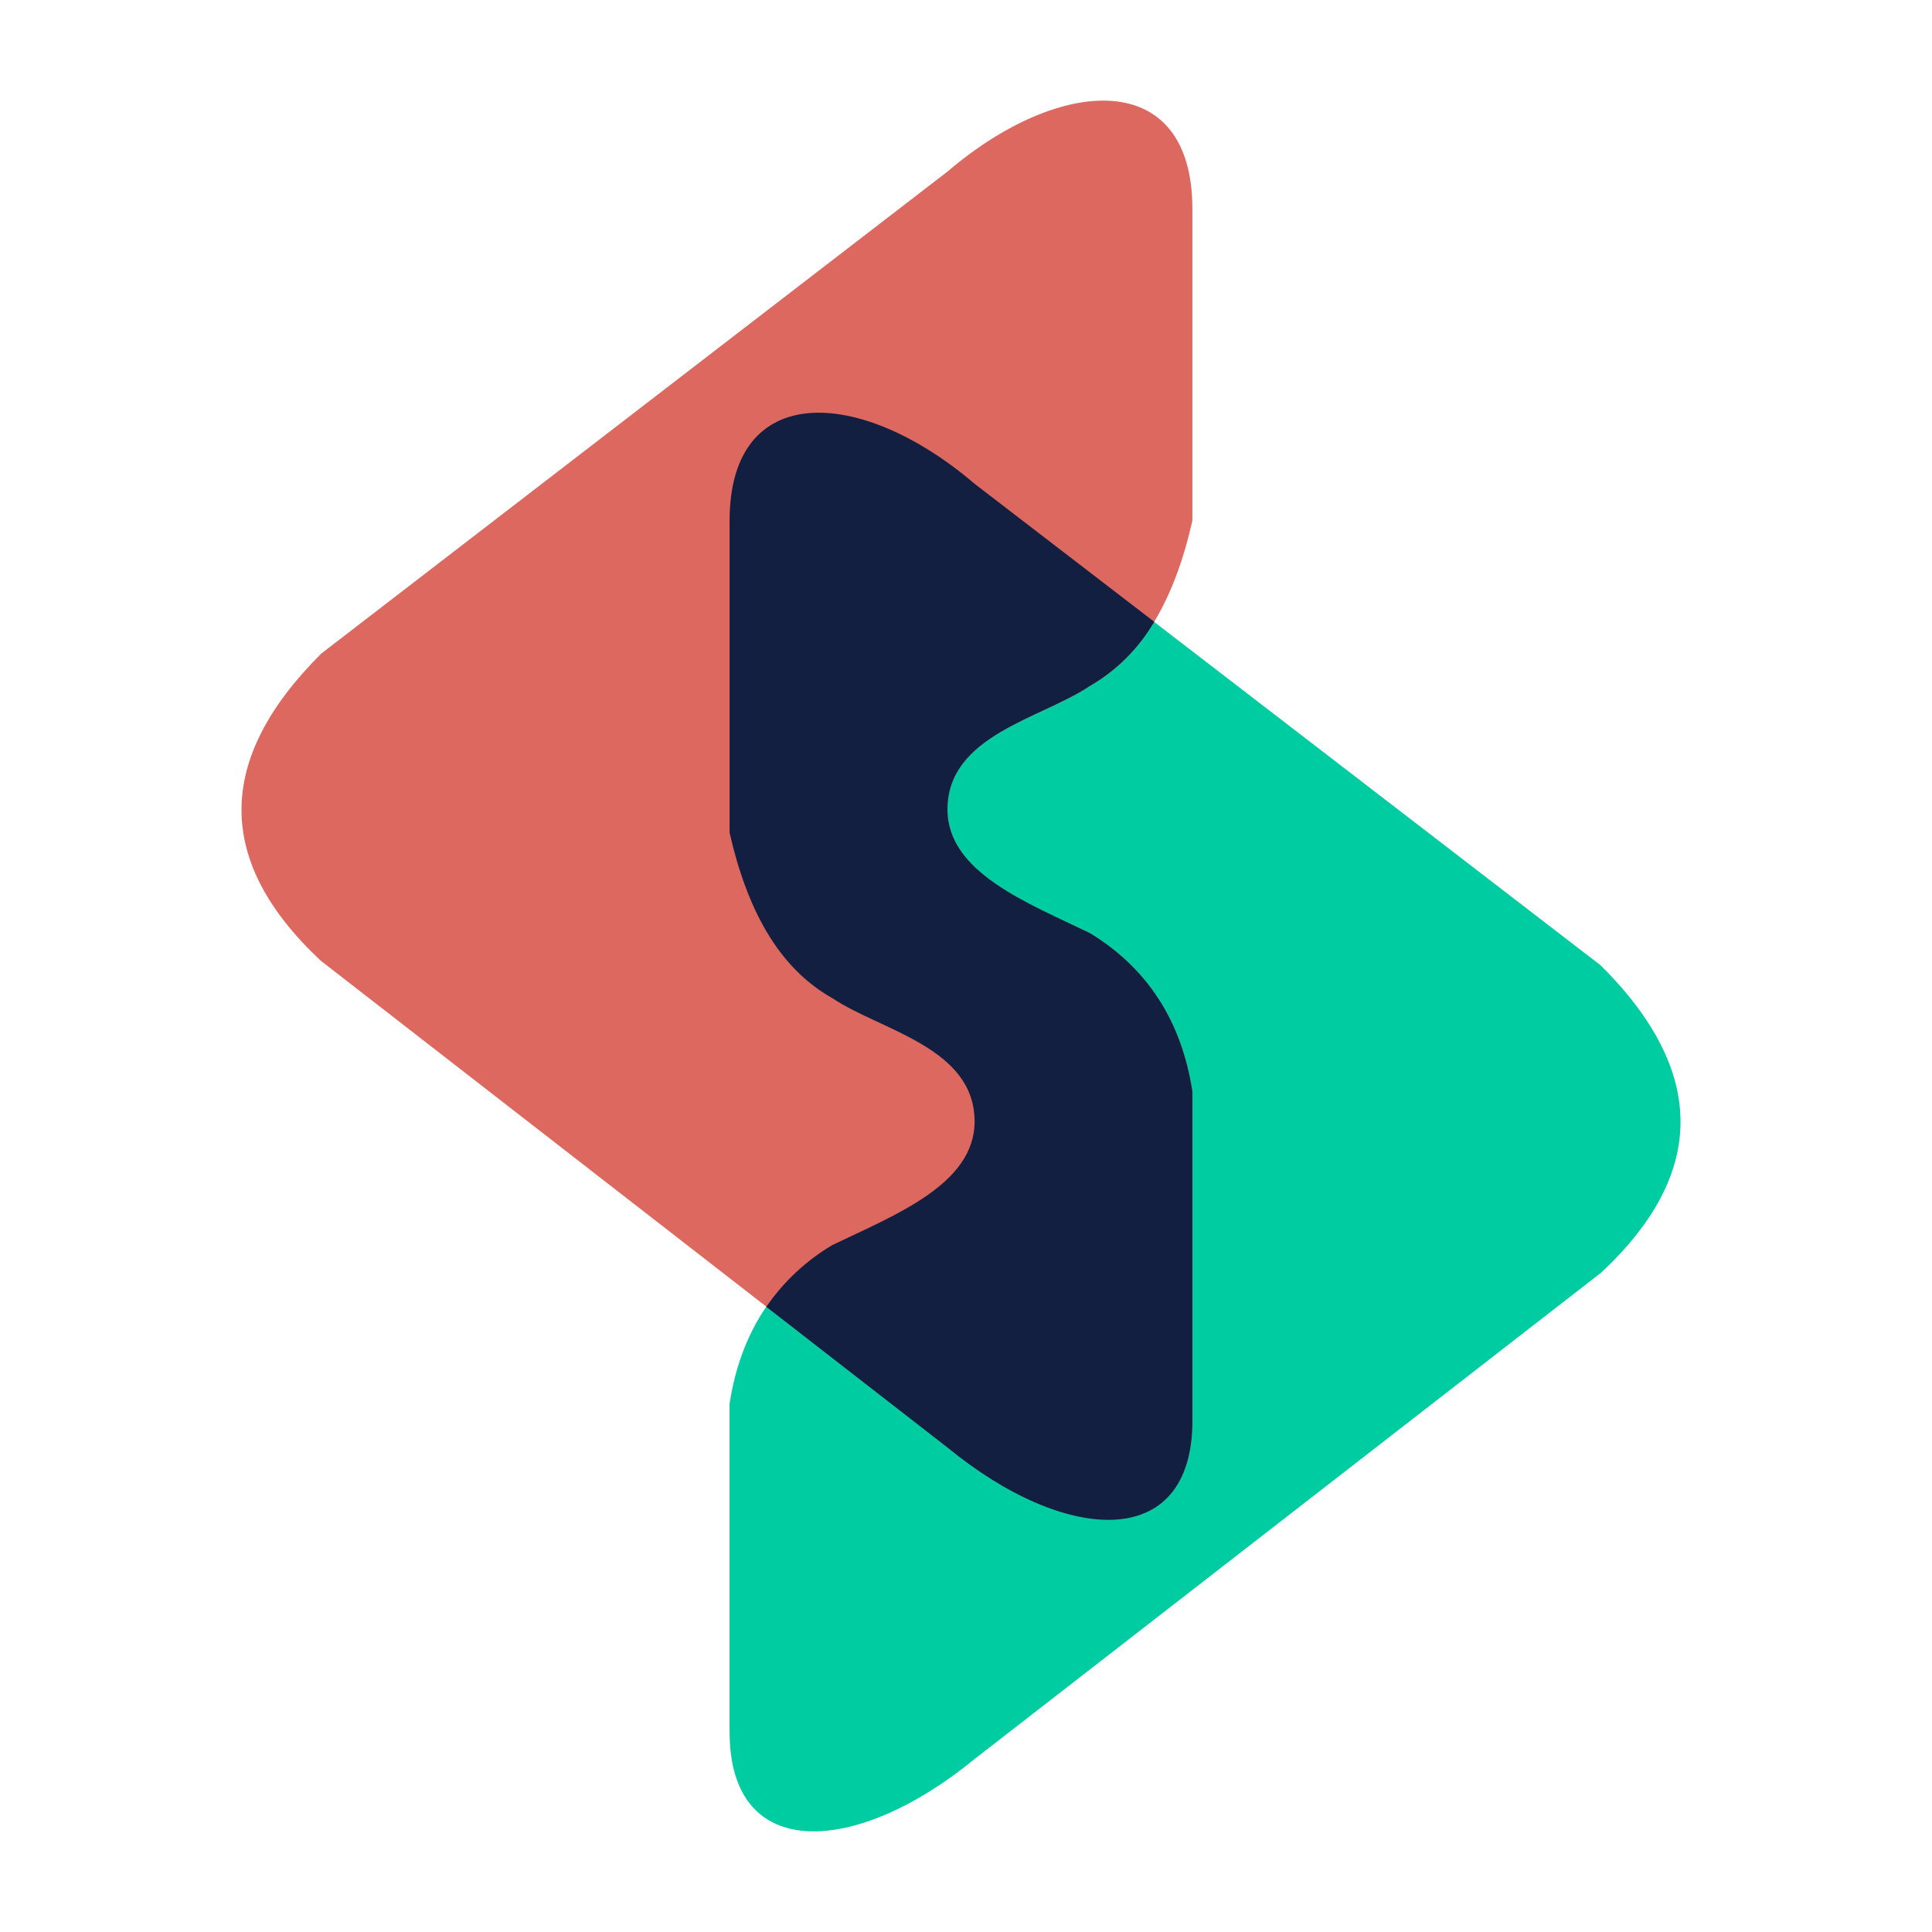
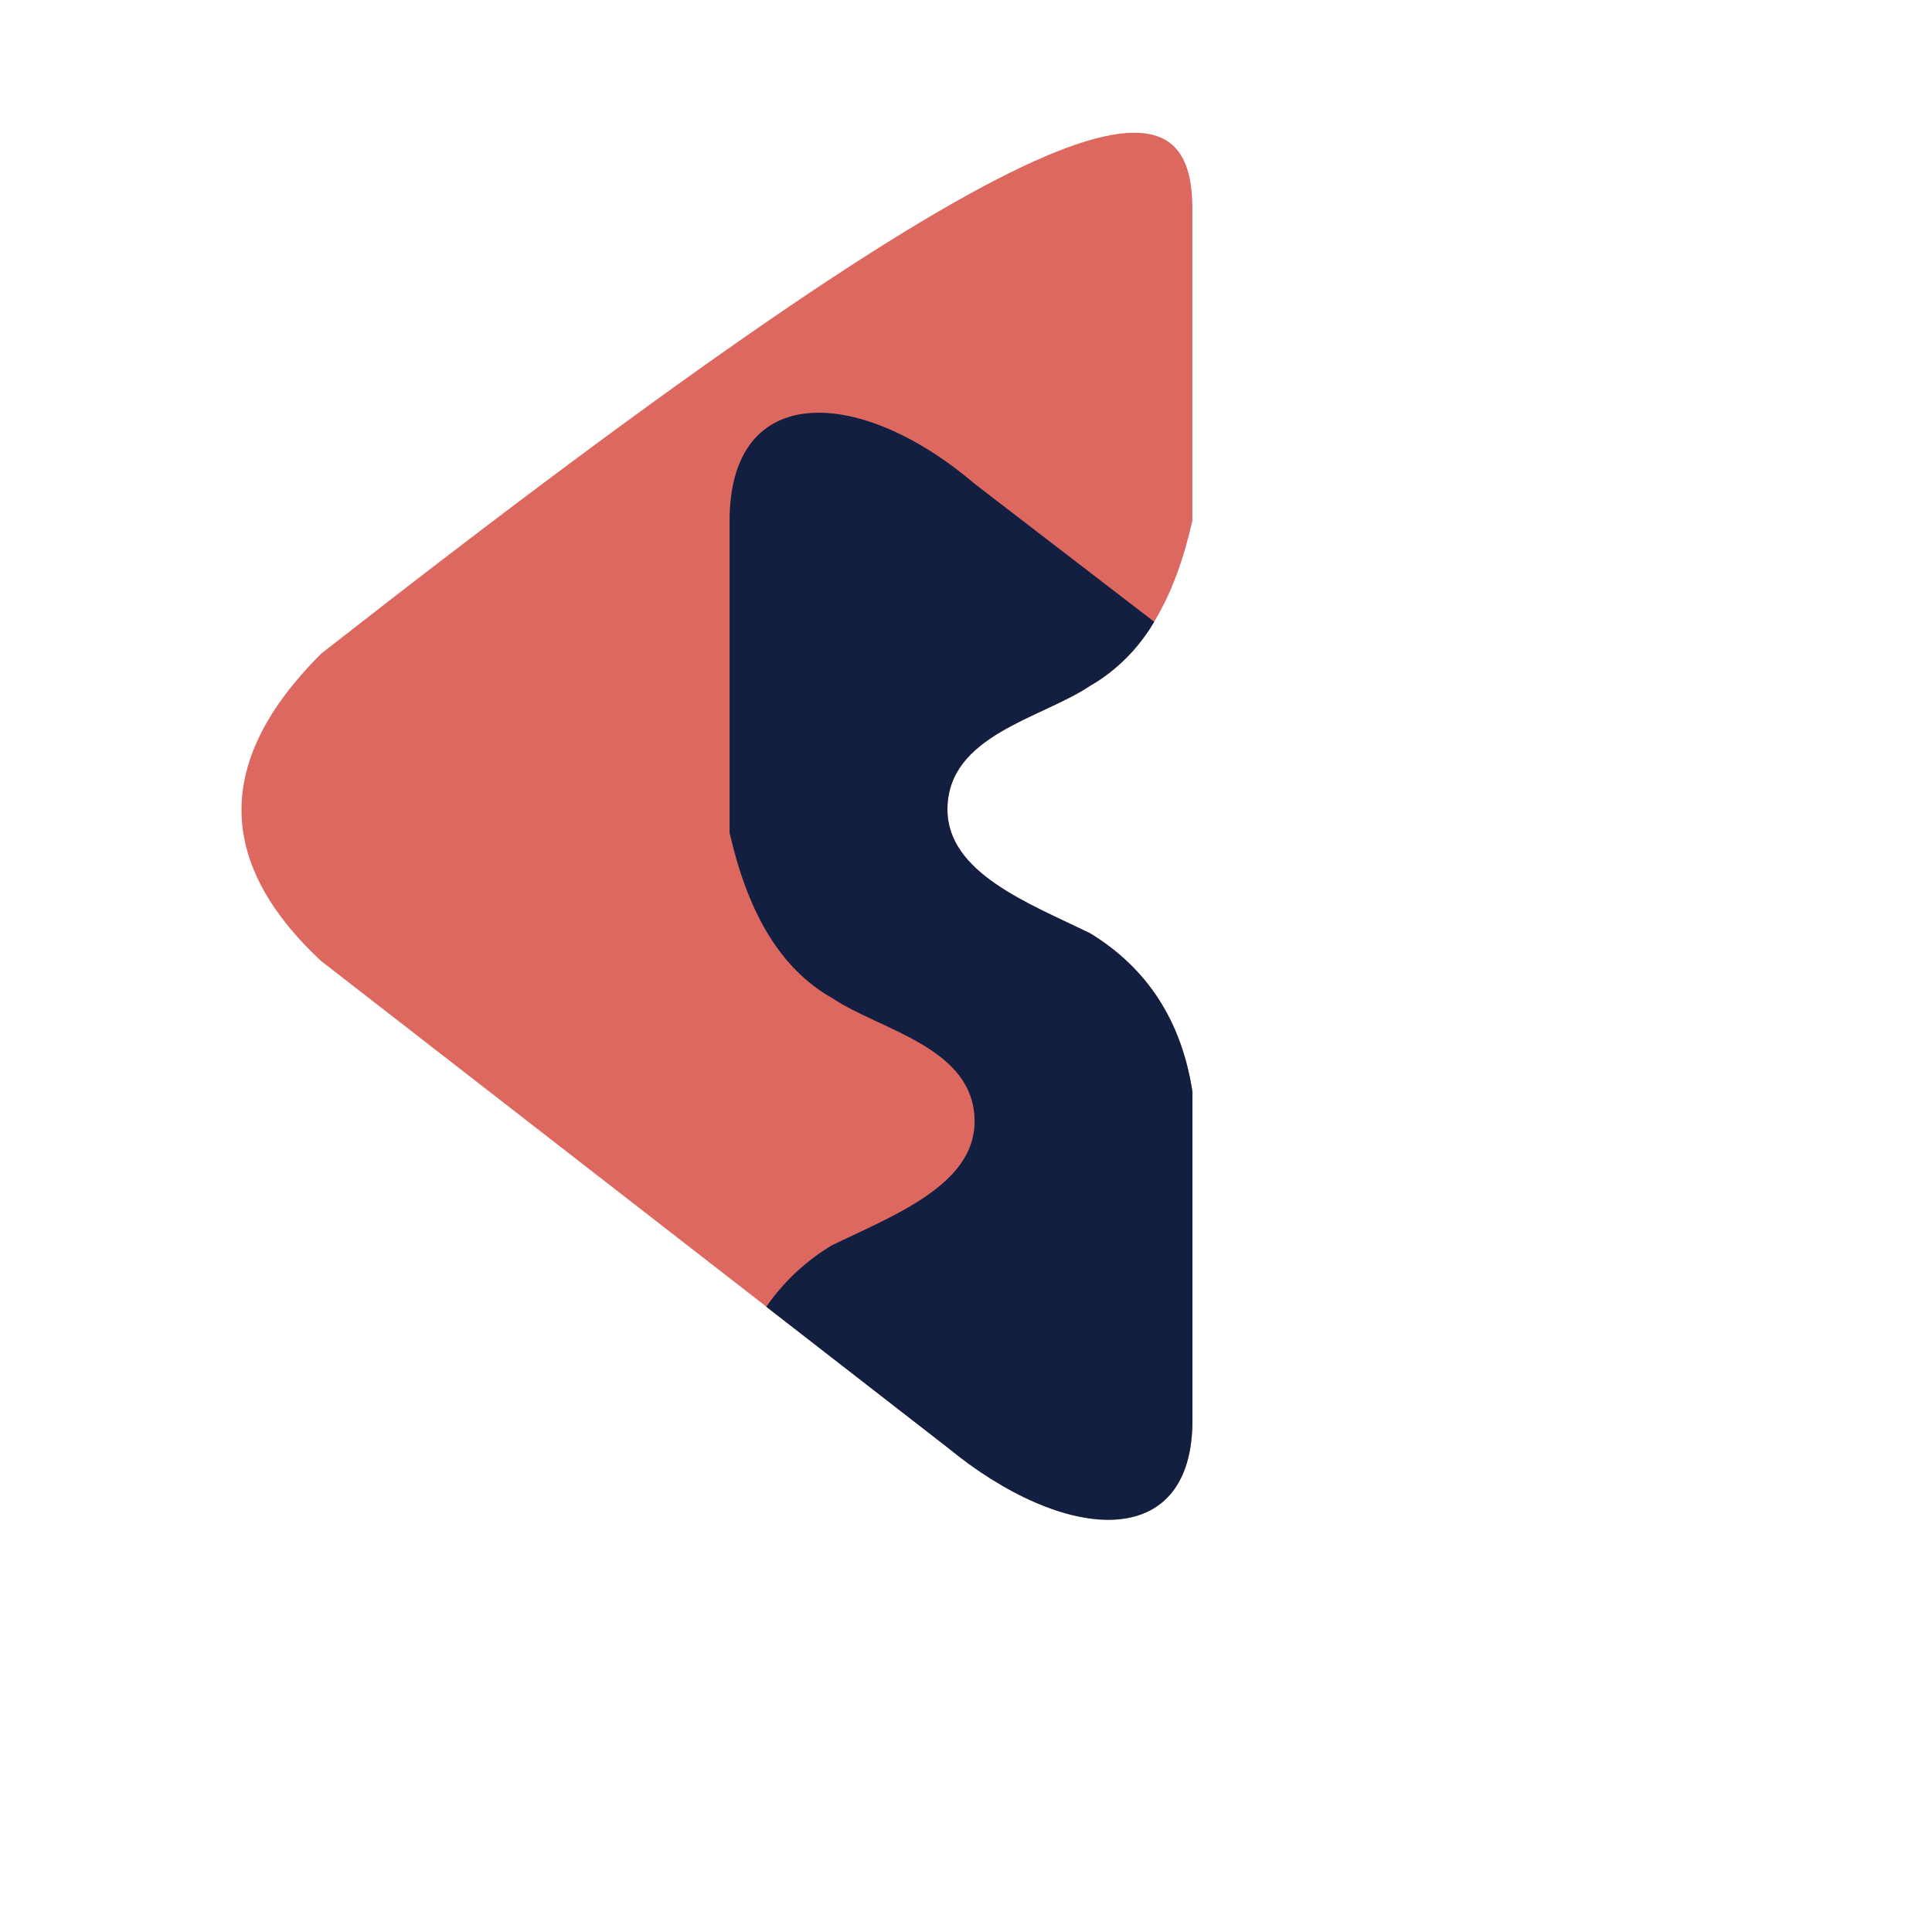
<svg xmlns="http://www.w3.org/2000/svg" width="96" height="96" viewBox="0 0 96 96" fill="none">
-   <path fill-rule="evenodd" clip-rule="evenodd" d="M36.254 86.063C36.254 92.632 42.598 92.194 48.427 87.404L79.56 63.237C84.809 58.331 84.835 53.239 79.538 47.969L48.425 24.037C42.783 19.217 36.252 18.881 36.252 25.878V41.379C37.108 45.12 38.628 48.064 41.369 49.606C43.763 51.206 48.425 52.043 48.425 55.728C48.425 58.87 44.401 60.397 41.341 61.874C38.486 63.621 36.788 66.247 36.252 69.752V86.063H36.254Z" fill="#00CCA1" />
-   <path fill-rule="evenodd" clip-rule="evenodd" d="M59.25 70.571C59.25 77.137 52.91 76.7 47.077 71.912L15.944 47.742C10.695 42.834 10.669 37.745 15.965 32.475L47.074 8.531C52.716 3.71 59.248 3.371 59.248 10.371V25.874C58.404 29.615 56.871 32.557 54.128 34.101C51.739 35.701 47.074 36.538 47.074 40.221C47.074 43.367 51.098 44.892 54.158 46.371C57.014 48.116 58.709 50.74 59.248 54.246L59.25 70.571Z" fill="#DC685F" />
+   <path fill-rule="evenodd" clip-rule="evenodd" d="M59.25 70.571C59.25 77.137 52.91 76.7 47.077 71.912L15.944 47.742C10.695 42.834 10.669 37.745 15.965 32.475C52.716 3.71 59.248 3.371 59.248 10.371V25.874C58.404 29.615 56.871 32.557 54.128 34.101C51.739 35.701 47.074 36.538 47.074 40.221C47.074 43.367 51.098 44.892 54.158 46.371C57.014 48.116 58.709 50.74 59.248 54.246L59.25 70.571Z" fill="#DC685F" />
  <path fill-rule="evenodd" clip-rule="evenodd" d="M57.352 30.896L48.425 24.038C42.785 19.217 36.253 18.88 36.253 25.878V41.379C37.109 45.12 38.63 48.064 41.371 49.606C43.764 51.206 48.427 52.042 48.427 55.728C48.427 58.87 44.403 60.397 41.343 61.874C40.047 62.648 38.933 63.692 38.076 64.934L47.079 71.925C52.91 76.715 59.252 77.152 59.252 70.584V54.246C58.713 50.738 57.018 48.113 54.163 46.369C51.103 44.881 47.079 43.365 47.079 40.223C47.079 36.535 51.743 35.701 54.133 34.098C55.467 33.33 56.577 32.226 57.352 30.896Z" fill="#121F40" />
</svg>